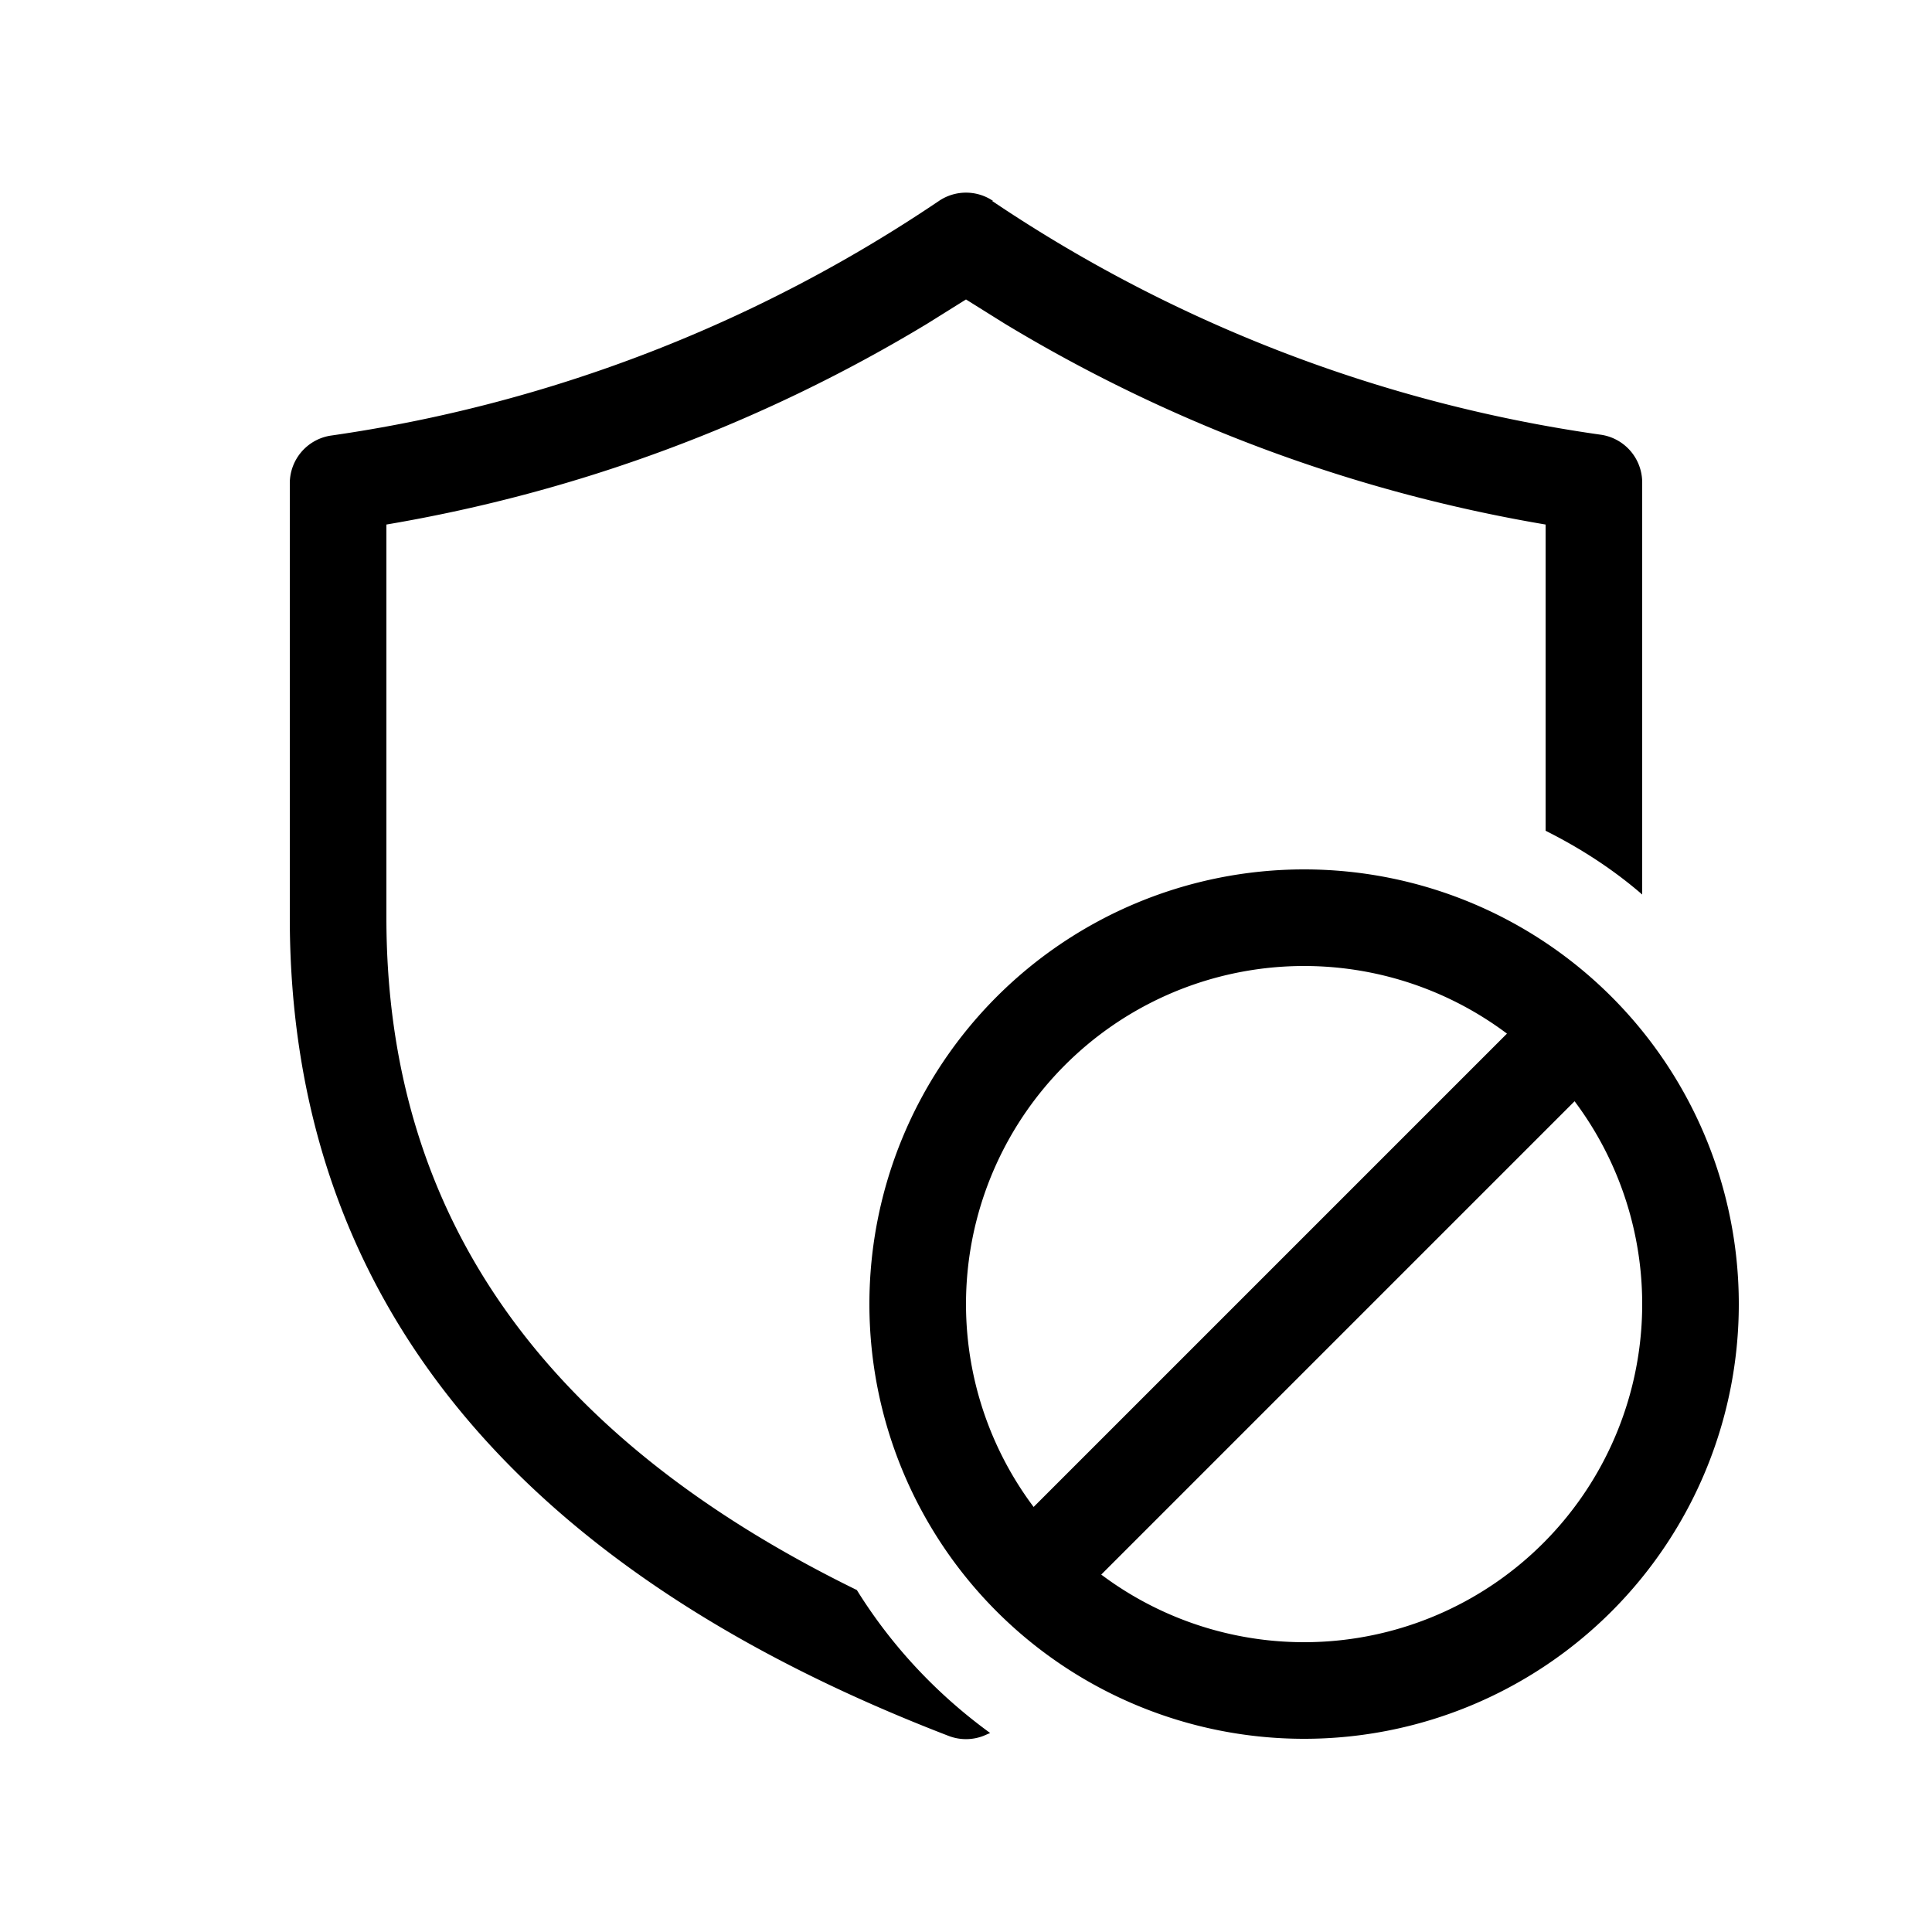
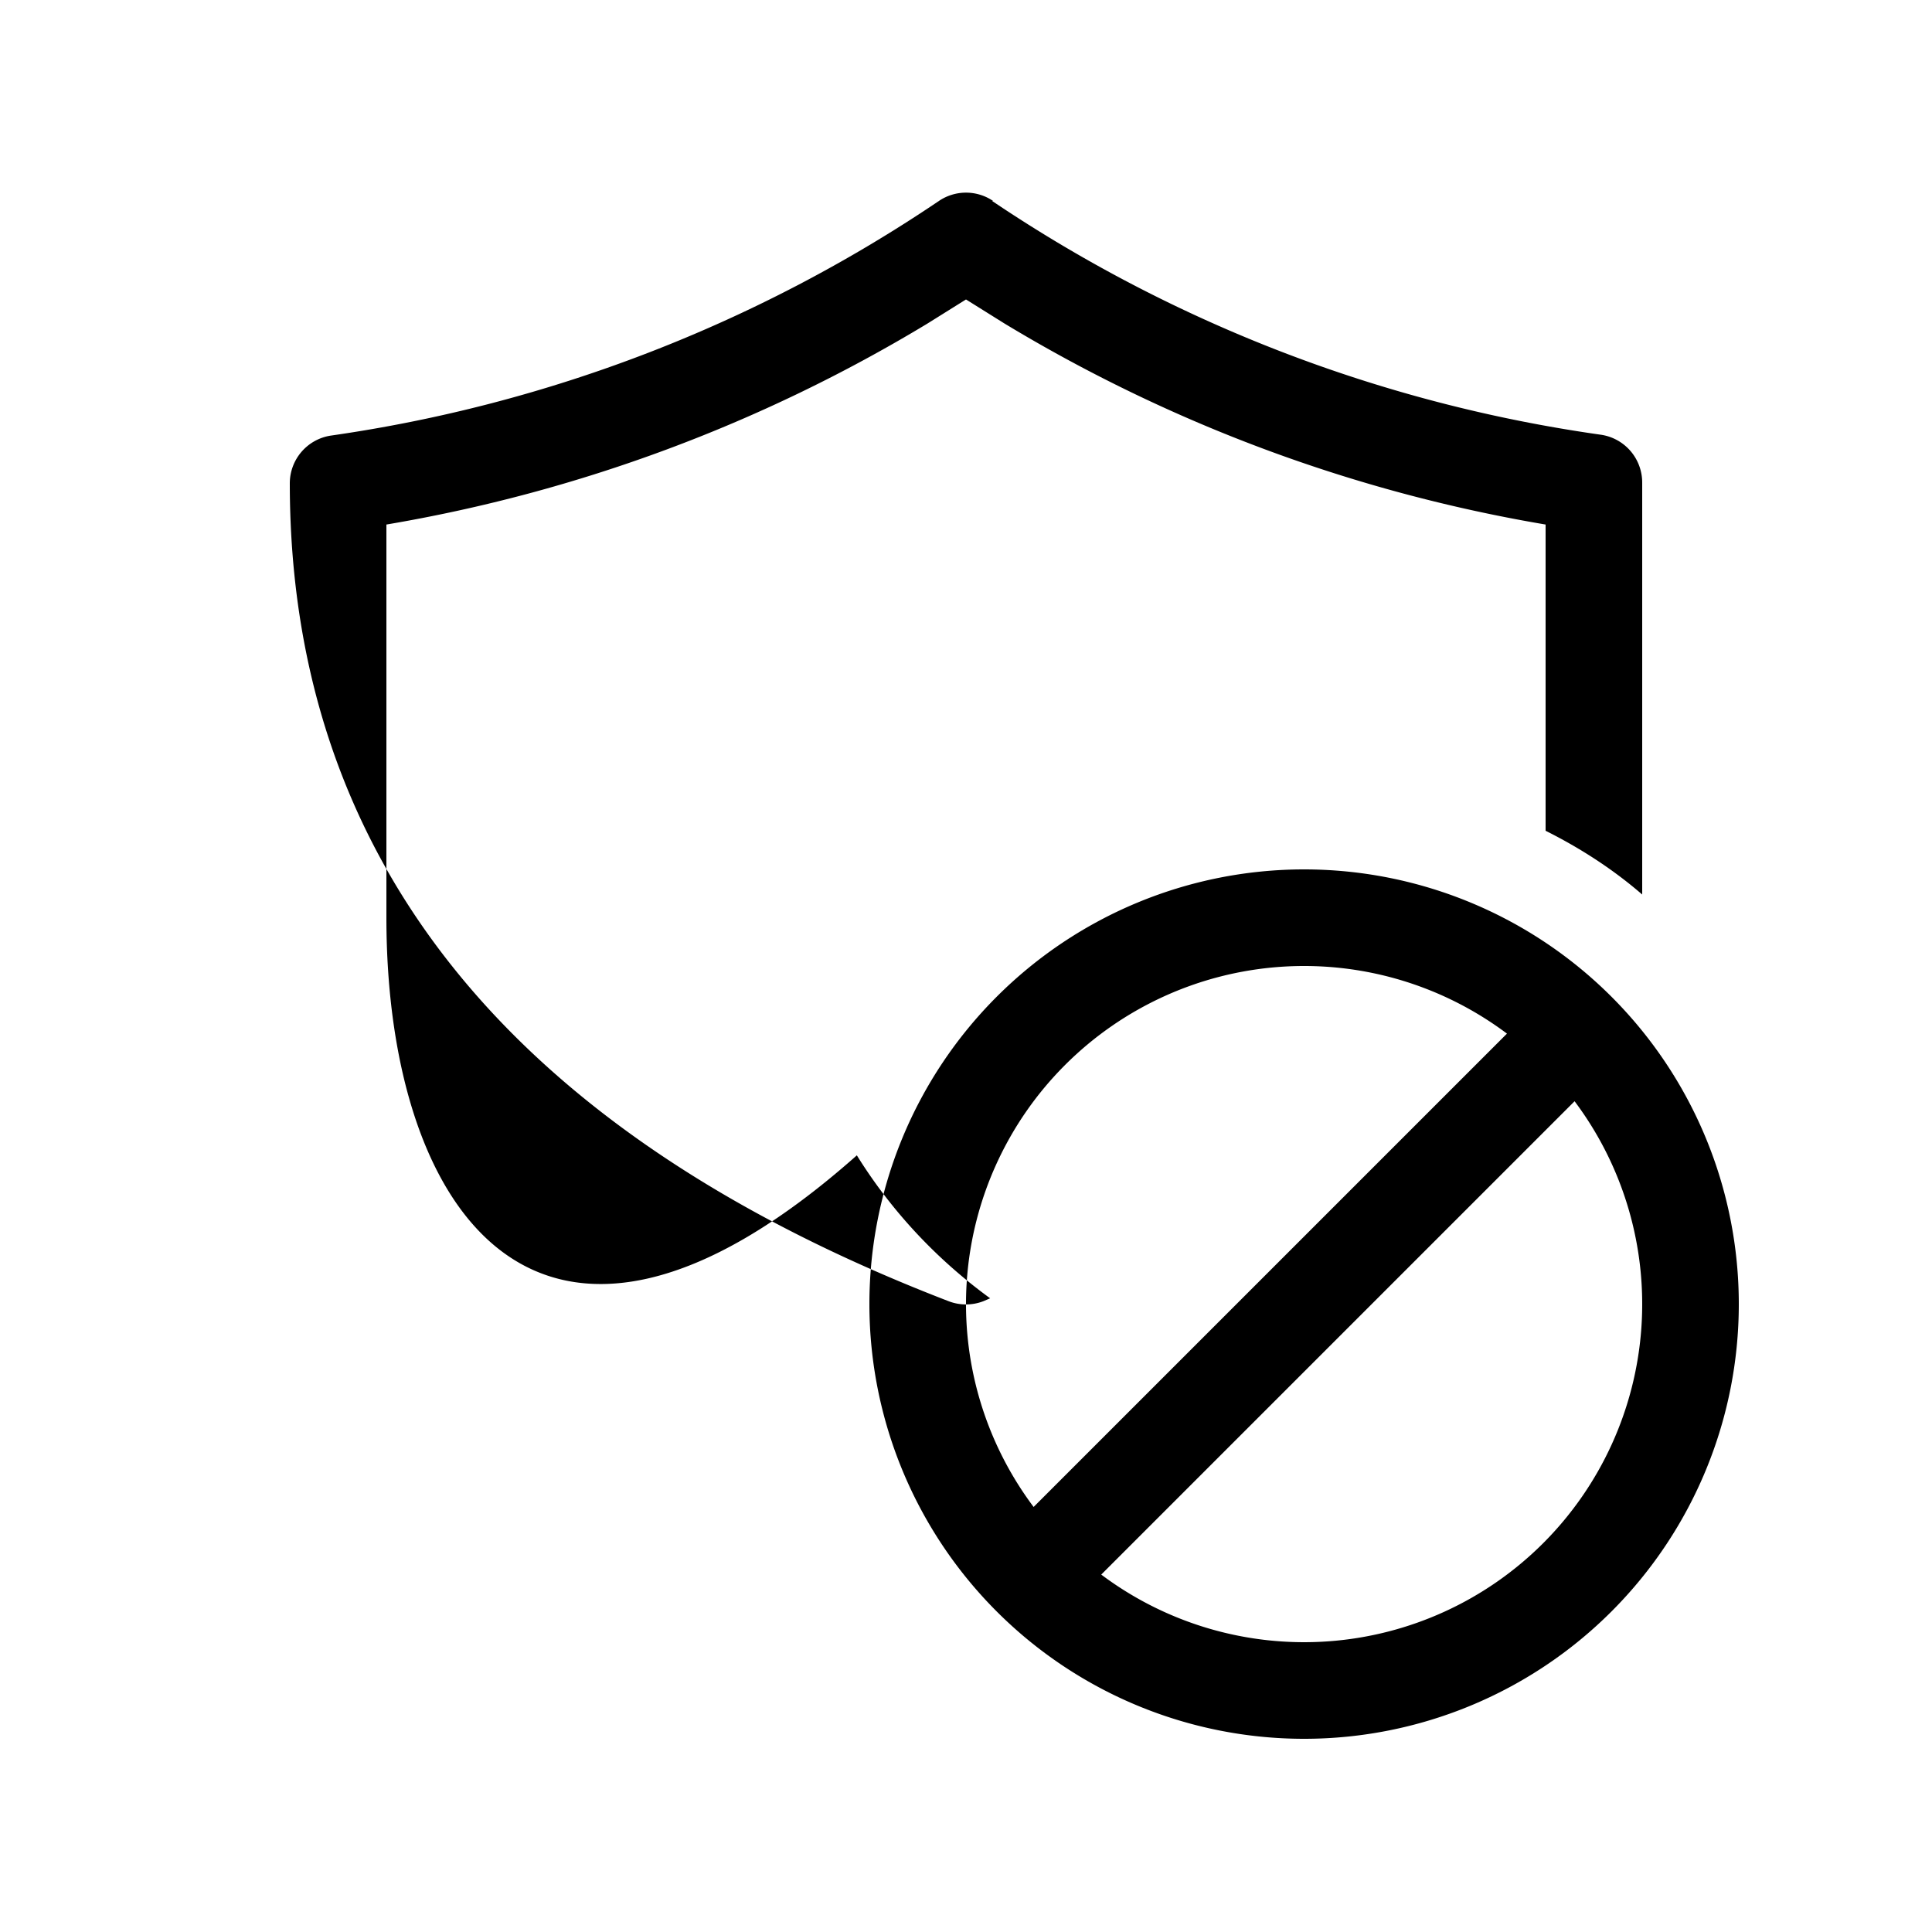
<svg xmlns="http://www.w3.org/2000/svg" width="20" height="20" viewBox="0 0 20 20">
-   <path d="M10.28 2.08a.5.5 0 0 0-.56 0 15.05 15.05 0 0 1-6.3 2.43A.5.5 0 0 0 3 5v4.5c0 3.9 2.3 6.73 6.82 8.47a.5.5 0 0 0 .36 0l.07-.03c-.55-.4-1.02-.9-1.38-1.48C5.6 14.86 4 12.56 4 9.5V5.43a15.97 15.97 0 0 0 5.6-2.08l.4-.25.4.25A15.97 15.97 0 0 0 16 5.43V8.6c.36.18.7.4 1 .66V5a.5.5 0 0 0-.43-.5 15.05 15.05 0 0 1-6.3-2.42Zm.42 13.52 4.9-4.9a3.5 3.5 0 0 0-4.9 4.9Zm.7.7a3.5 3.5 0 0 0 4.9-4.9l-4.9 4.9Zm2.1 1.7a4.5 4.5 0 1 1 0-9 4.5 4.5 0 0 1 0 9Z" />
+   <path d="M10.28 2.08a.5.5 0 0 0-.56 0 15.05 15.05 0 0 1-6.3 2.43A.5.5 0 0 0 3 5c0 3.9 2.3 6.73 6.82 8.47a.5.5 0 0 0 .36 0l.07-.03c-.55-.4-1.02-.9-1.38-1.48C5.6 14.86 4 12.56 4 9.5V5.43a15.97 15.97 0 0 0 5.6-2.08l.4-.25.4.25A15.97 15.97 0 0 0 16 5.43V8.6c.36.18.7.4 1 .66V5a.5.5 0 0 0-.43-.5 15.05 15.05 0 0 1-6.3-2.42Zm.42 13.52 4.9-4.9a3.5 3.5 0 0 0-4.9 4.9Zm.7.7a3.5 3.5 0 0 0 4.9-4.9l-4.9 4.9Zm2.1 1.7a4.5 4.5 0 1 1 0-9 4.5 4.5 0 0 1 0 9Z" />
</svg>